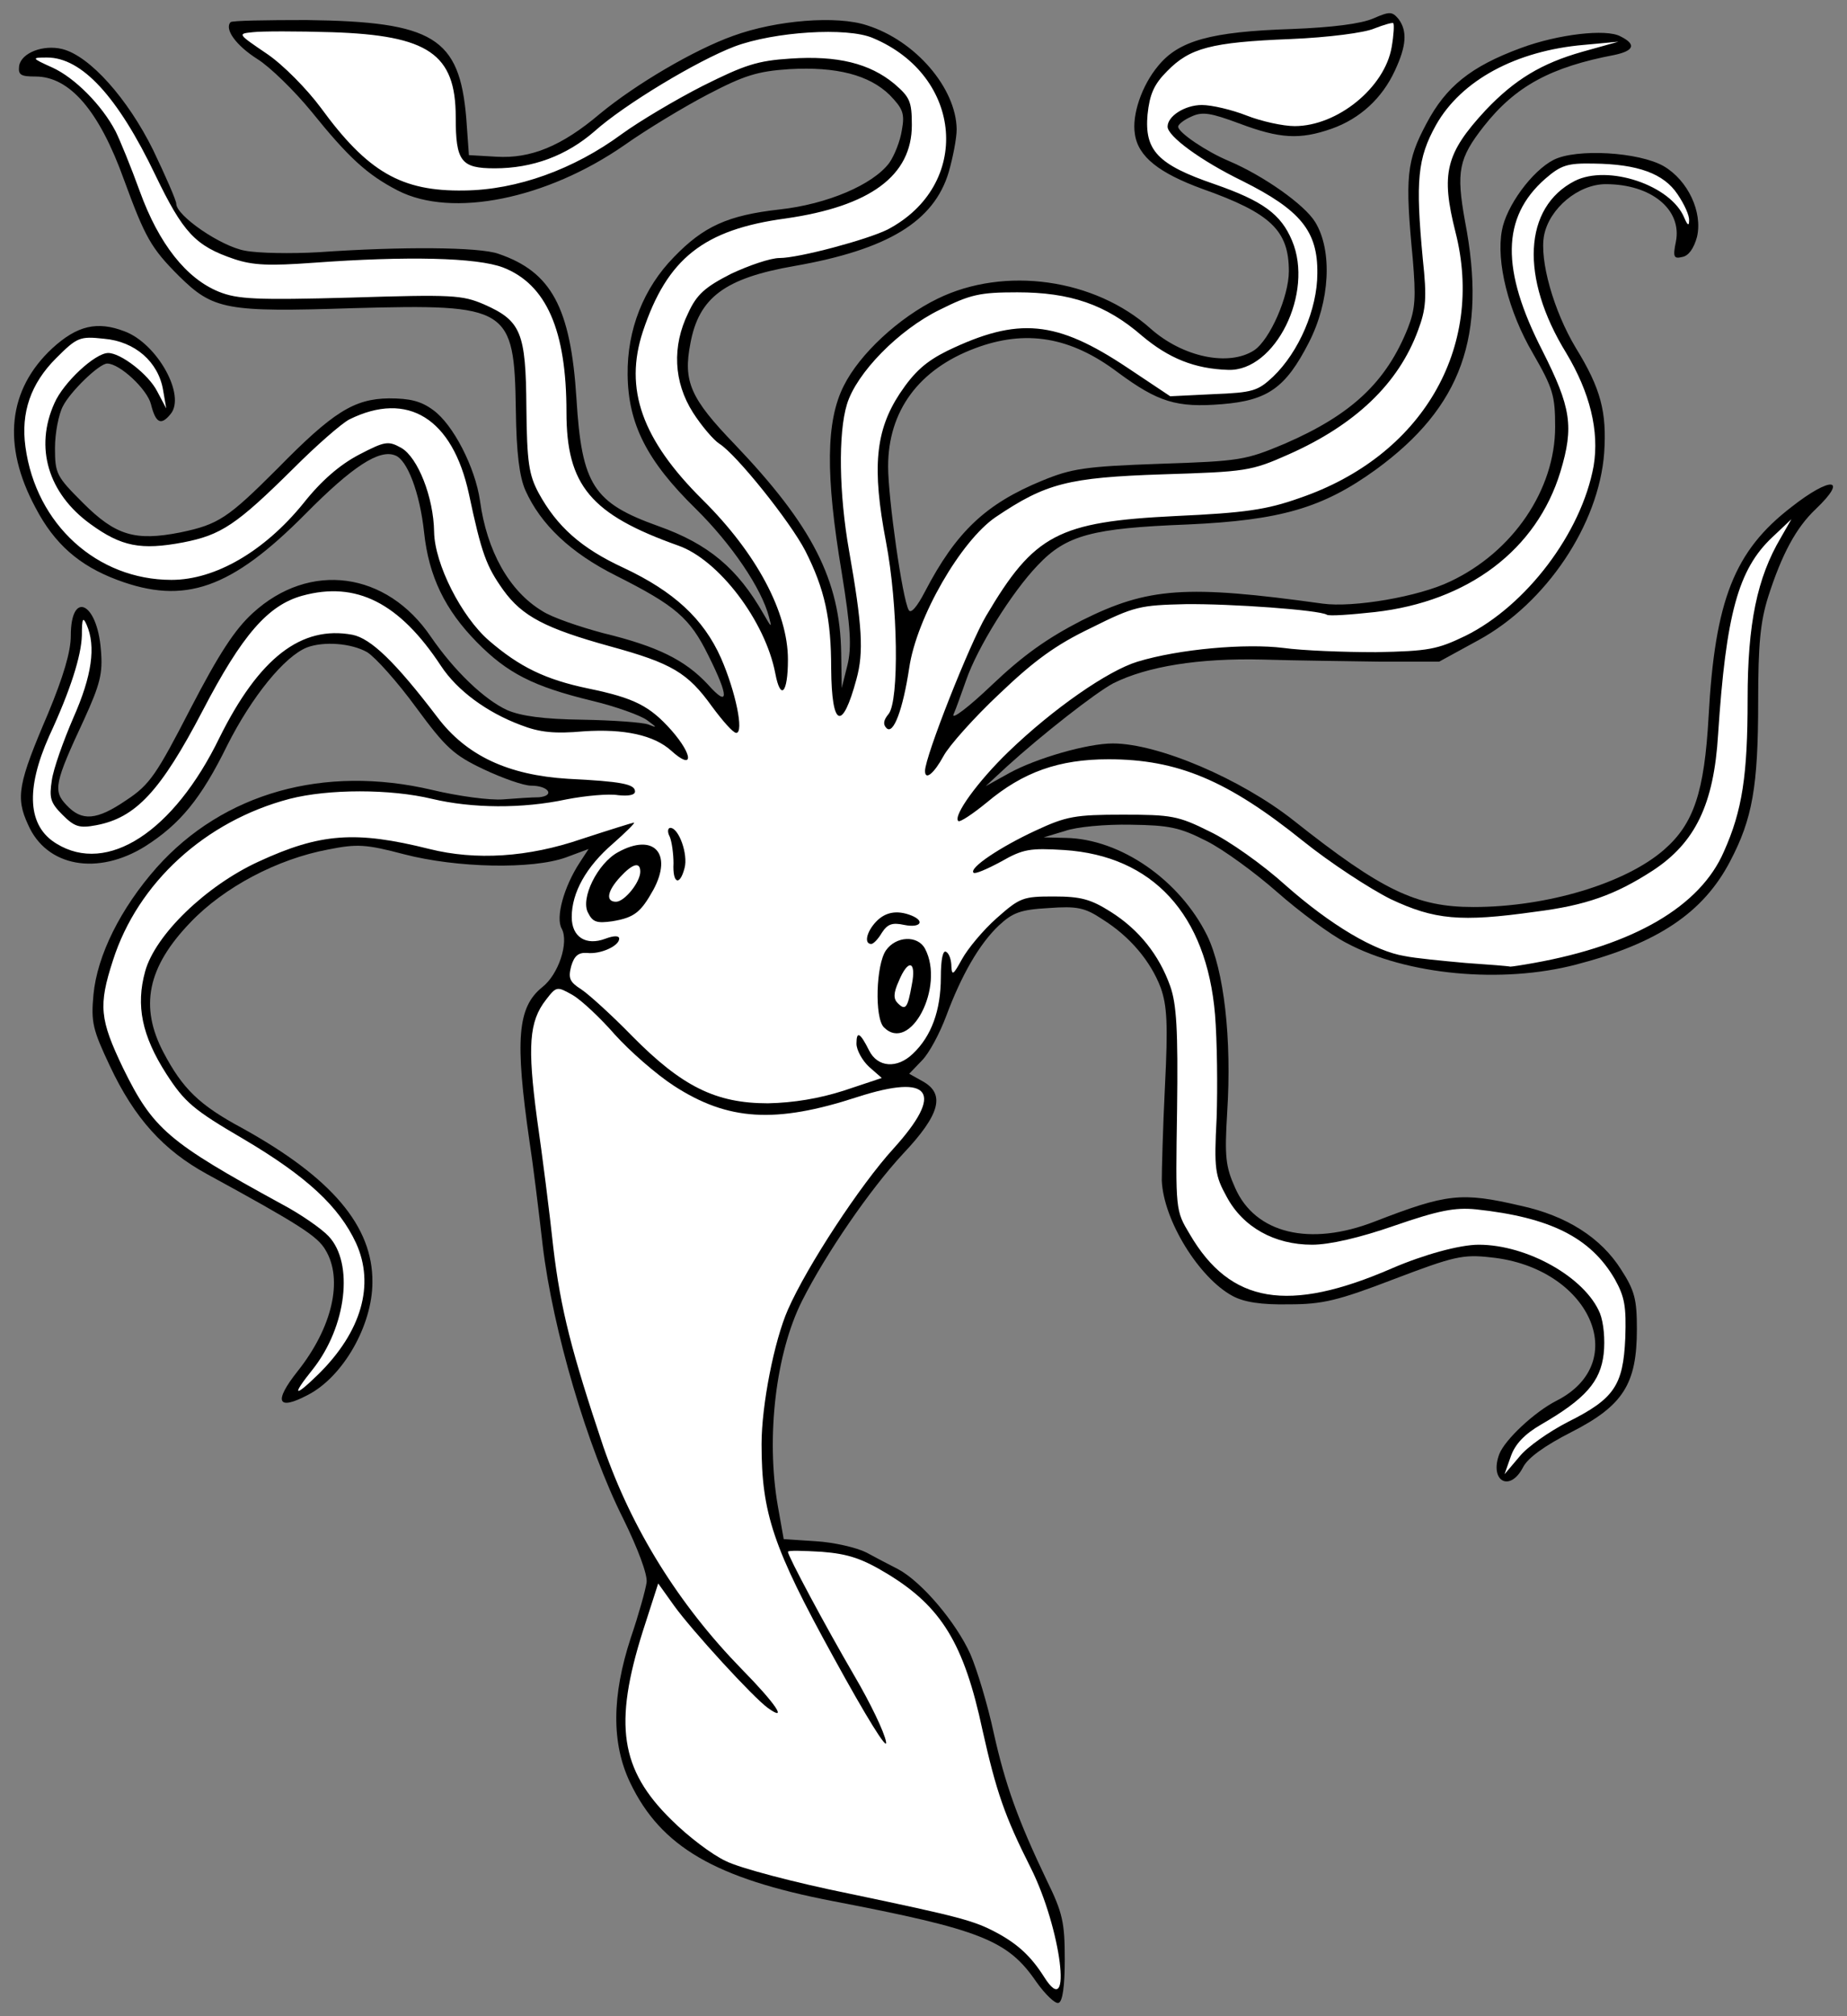
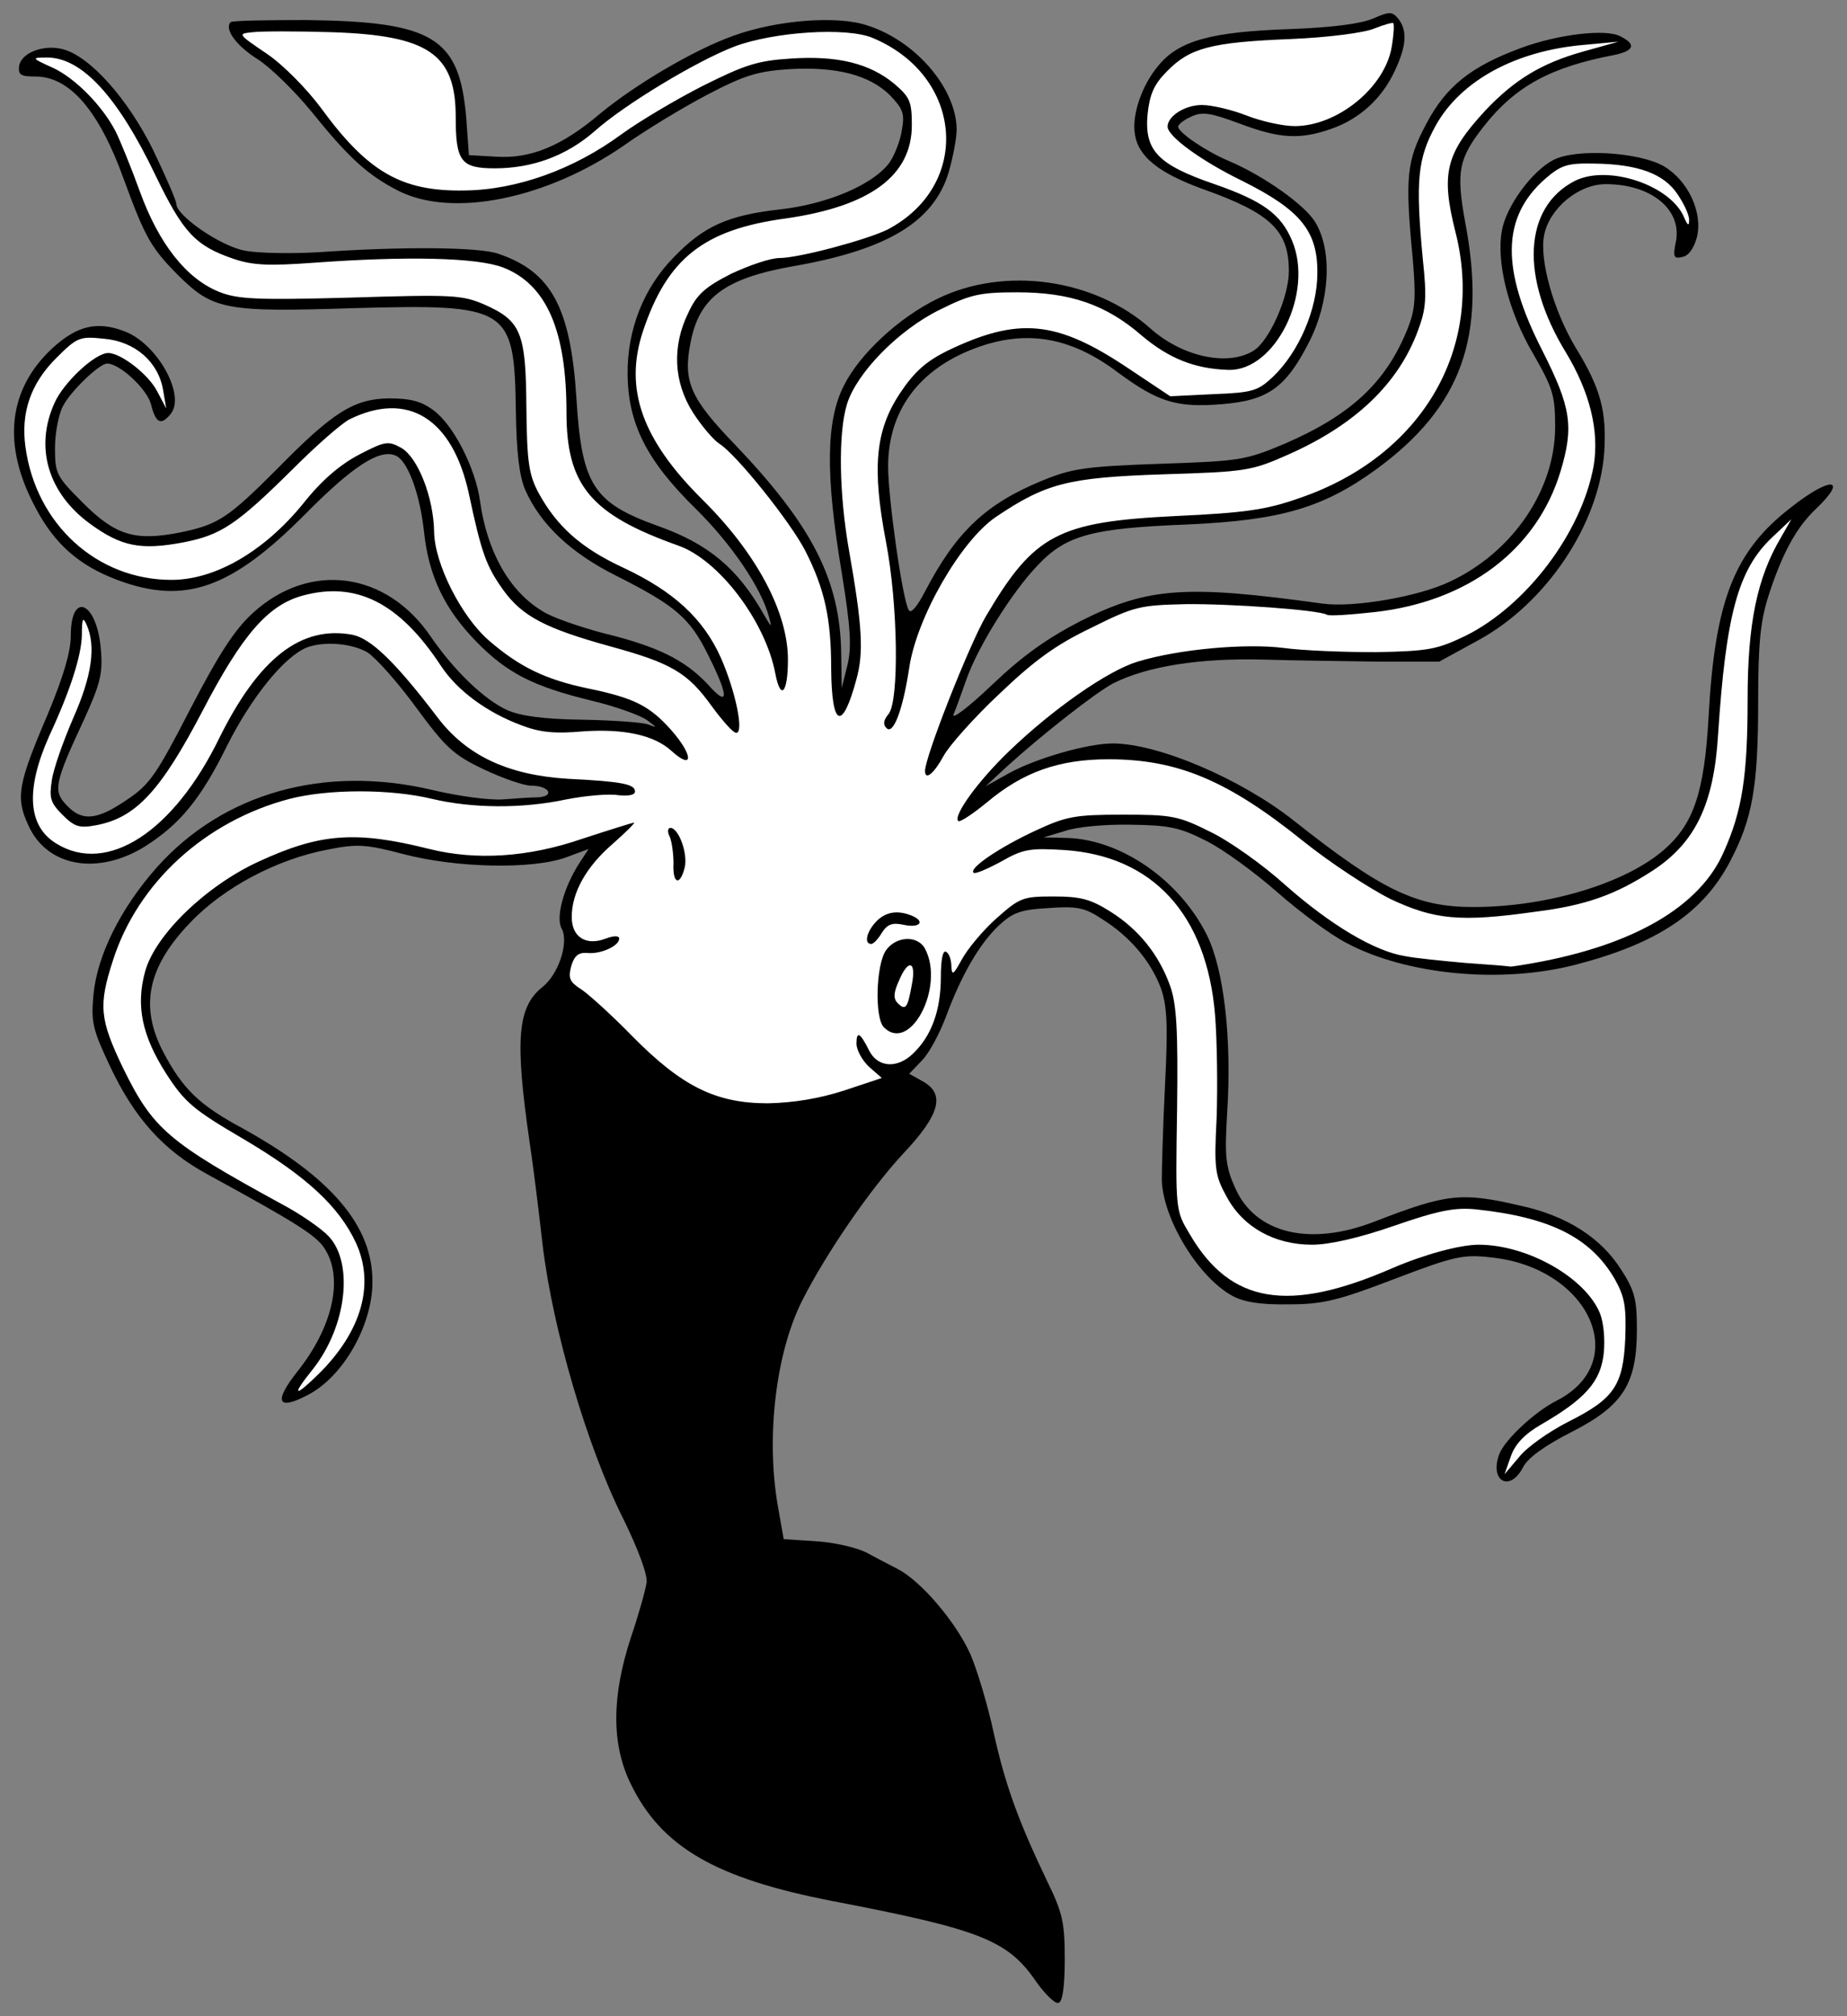
<svg xmlns="http://www.w3.org/2000/svg" version="1.1" viewBox="33.75 60.88 297 324" width="297" height="324">
  <rect x="33.75" y="60.88" width="297" height="324" fill="#808080" stroke="none" />
  <defs>
    <clipPath id="artboard_clip_path">
      <path d="M 33.75 60.88 L 330.75 60.88 L 330.75 384.88 L 33.75 384.88 Z" />
    </clipPath>
  </defs>
  <g id="Calamarie_Embowed" stroke="none" stroke-opacity="1" fill-opacity="1" stroke-dasharray="none" fill="none">
    <title>Calamarie Embowed</title>
    <g id="Calamarie_Embowed_Layer_2" clip-path="url(#artboard_clip_path)">
      <title>Layer 2</title>
      <g id="Group_10">
        <g id="Graphic_19">
          <path d="M 254.567 63.849 C 252.617 64.697 248.039 65.29 241.425 65.545 C 228.452 65.969 223.28 67.41 219.973 71.48 C 217.344 74.617 215.733 79.366 216.242 82.418 C 216.751 86.064 220.142 88.693 227.095 91.236 C 238.118 95.137 241.001 97.935 241.001 104.464 C 241.001 108.534 237.948 115.487 235.405 117.182 C 231.335 119.811 223.958 118.285 218.786 113.706 C 209.798 105.651 195.299 103.616 184.53 108.873 C 178.256 111.925 171.981 117.776 169.437 122.863 C 166.555 128.544 166.47 137.193 169.098 152.879 C 170.54 161.782 170.709 164.835 170.031 167.718 L 169.098 171.449 L 169.013 165.852 C 168.844 154.066 164.35 145.333 151.886 132.275 C 144.763 124.898 143.576 122.185 144.763 116.08 C 146.12 108.703 150.275 105.566 161.552 103.616 C 176.475 100.987 183.937 96.494 186.311 88.523 C 186.989 86.149 187.583 83.097 187.583 81.655 C 187.498 75.041 180.969 67.41 173.168 64.951 C 168.335 63.34 158.584 64.103 151.631 66.647 C 145.442 68.852 136.03 74.363 130.179 79.196 C 124.074 84.368 119.072 86.403 113.56 86.064 L 109.151 85.81 L 108.727 79.875 C 107.625 66.902 103.47 64.358 83.036 64.103 C 76.591 64.103 71.08 64.188 70.826 64.443 C 69.808 65.545 71.674 68.173 75.15 70.378 C 77.185 71.65 81.085 75.465 83.799 78.772 C 89.819 86.234 92.787 88.947 97.704 91.491 C 106.438 95.985 121.7 92.848 134.164 84.199 C 137.641 81.74 143.661 78.094 147.561 76.059 C 153.412 73.006 155.532 72.328 160.704 71.989 C 168.25 71.565 173.507 72.922 176.814 76.144 C 178.934 78.348 179.273 79.111 178.764 81.825 C 178.51 83.521 177.577 85.895 176.729 87.082 C 174.101 90.558 166.809 93.695 159.093 94.543 C 150.783 95.476 146.883 97.257 142.135 102.174 C 137.217 107.177 134.588 113.876 134.673 121.083 C 134.758 128.968 137.726 134.904 145.611 142.62 C 151.377 148.301 156.21 155.423 157.397 160.002 C 157.906 161.867 157.821 161.782 156.549 159.578 C 152.394 152.286 147.731 148.301 139.591 145.418 C 129.162 141.687 127.296 138.804 126.448 124.983 C 125.516 110.23 122.379 104.549 113.899 101.666 C 110.847 100.563 98.298 100.479 84.986 101.411 C 80.577 101.666 75.235 101.581 73.115 101.157 C 69.299 100.479 62.092 95.561 62.092 93.611 C 62.092 93.102 60.396 89.201 58.361 84.962 C 54.291 76.737 48.187 69.869 43.777 68.767 C 40.725 68.004 37.164 69.36 36.825 71.48 C 36.655 72.922 37.079 73.176 39.453 73.176 C 44.964 73.176 49.713 78.687 53.698 89.795 C 57.09 99.037 58.022 100.733 62.516 105.227 C 68.028 110.654 70.063 111.078 90.582 110.399 C 115.595 109.721 116.443 110.23 116.698 126.764 C 116.782 133.717 117.291 137.532 118.224 139.652 C 120.683 145.163 125.516 149.742 132.808 153.388 C 142.389 158.221 144.679 160.171 147.646 166.192 C 151.038 172.975 150.953 174.671 147.561 170.855 C 143.915 166.955 139.506 164.75 130.773 162.63 C 126.957 161.613 122.463 160.087 120.937 159.069 C 115.595 155.847 112.034 149.403 110.932 141.348 C 110.169 136.006 106.607 129.053 103.385 126.764 C 101.435 125.322 99.655 124.898 96.263 124.898 C 90.667 124.983 87.275 127.103 78.372 136.176 C 70.402 144.146 68.876 145.163 62.771 146.435 C 55.479 147.877 52.341 146.944 47.084 141.687 C 42.845 137.447 42.59 137.024 42.59 132.869 C 42.59 130.495 43.184 127.442 43.862 126.17 C 45.049 123.796 49.713 119.302 50.985 119.302 C 53.02 119.302 57.429 123.457 58.022 125.831 C 58.785 128.884 59.633 129.308 61.16 127.442 C 63.703 124.474 59.04 116.08 53.783 114.13 C 49.374 112.434 46.152 113.197 42.166 116.843 C 35.044 123.457 34.026 132.36 39.453 142.45 C 42.506 148.301 46.491 151.777 52.596 154.066 C 63.449 158.136 70.91 155.508 82.866 143.468 C 90.412 135.836 94.737 133.038 97.28 134.056 C 99.231 134.734 101.266 140.076 101.944 146.435 C 102.707 153.558 105.336 158.9 110.423 164.072 C 115.341 169.074 119.496 171.194 128.907 173.484 C 132.808 174.416 136.793 175.858 137.81 176.621 C 139.421 177.808 139.506 177.893 137.98 177.299 C 137.047 176.96 132.299 176.621 127.381 176.536 C 121.107 176.451 117.545 175.943 115.341 175.01 C 111.61 173.314 106.777 168.65 103.046 163.224 C 95.924 152.71 83.544 151.014 74.387 159.408 C 71.504 162.037 68.96 165.937 64.382 174.755 C 58.955 185.269 57.853 186.965 54.122 189.424 C 49.289 192.731 46.915 192.901 44.456 190.272 C 42.251 187.983 42.506 186.711 47.254 176.536 C 49.882 170.77 50.306 169.074 49.967 165.259 C 49.374 157.628 45.134 155.678 45.134 163.054 C 45.134 165.598 43.947 169.583 41.488 175.519 C 36.655 186.796 36.231 189 38.266 193.409 C 41.234 200.193 49.458 201.634 57.09 196.886 C 62.686 193.325 66.077 189.255 70.317 180.606 C 74.217 172.89 79.474 166.361 83.12 164.92 C 85.834 163.902 90.243 164.241 92.787 165.683 C 94.143 166.531 97.704 170.516 100.672 174.586 C 105.42 181.03 106.692 182.217 111.525 184.506 C 114.578 185.948 117.969 187.135 119.156 187.135 C 121.955 187.135 123.057 188.746 120.428 189 C 119.326 189 116.782 189.17 114.663 189.339 C 112.543 189.509 107.455 188.831 103.216 187.813 C 85.834 183.743 69.639 188.322 58.955 200.277 C 53.104 206.891 49.374 214.438 48.78 220.712 C 48.356 225.206 48.695 226.393 51.409 232.159 C 55.394 240.638 60.057 245.725 67.01 249.541 C 81.933 257.681 84.816 259.546 86.088 261.751 C 88.971 266.499 87.19 274.215 81.594 281.253 C 77.694 286.171 78.372 287.612 83.205 285.068 C 88.886 282.185 93.634 273.876 93.634 266.923 C 93.719 257.935 87.106 250.135 72.691 242.164 C 65.738 238.433 63.11 235.805 60.057 230.039 C 56.157 222.662 57.429 216.303 64.382 209.096 C 69.808 203.415 78.372 198.921 86.512 197.395 C 91.175 196.462 92.617 196.547 98.722 198.158 C 107.201 200.362 119.326 200.617 124.753 198.666 L 128.399 197.31 L 126.957 199.514 C 124.413 203.415 123.057 208.333 124.074 210.113 C 125.261 212.318 123.566 217.49 120.937 219.525 C 116.952 222.747 116.528 227.919 118.902 244.369 C 119.411 247.591 120.344 255.137 121.022 261.072 C 122.633 274.469 128.144 293.378 133.995 304.994 C 136.284 309.658 137.895 313.897 137.726 315.169 C 137.556 316.356 136.454 320.341 135.182 324.072 C 132.129 333.399 132.045 341.03 135.097 347.39 C 140.015 357.649 148.748 362.737 167.657 366.383 C 191.483 370.961 195.807 372.657 200.386 379.356 C 201.828 381.391 203.439 382.917 203.947 382.747 C 204.626 382.578 204.965 380.034 204.965 375.71 C 204.965 369.859 204.626 368.248 202.082 363.076 C 197.418 353.325 195.383 347.644 193.518 339.25 C 192.585 334.925 190.889 329.244 189.787 326.701 C 187.498 321.613 181.986 315.084 178.171 313.049 C 176.814 312.371 174.44 311.099 172.999 310.336 C 171.472 309.573 167.826 308.725 164.944 308.555 L 159.771 308.216 L 158.839 302.959 C 156.888 291.852 158.499 278.285 162.739 269.891 C 166.555 262.344 173.592 252.085 178.934 246.319 C 184.954 239.96 185.802 236.653 182.071 234.618 L 179.951 233.431 L 181.986 231.311 C 183.174 230.124 184.869 226.902 185.887 224.189 C 188.346 217.575 191.229 212.572 194.366 209.604 C 196.57 207.57 197.758 207.061 202.336 206.806 C 206.915 206.467 208.187 206.722 210.985 208.587 C 215.479 211.385 218.786 215.37 220.397 219.61 C 221.414 222.493 221.584 225.46 221.075 235.466 C 220.736 242.249 220.566 249.032 220.566 250.558 C 220.821 257.003 226.586 266.245 231.928 269.128 C 233.794 270.145 236.592 270.569 241.001 270.484 C 246.428 270.484 248.886 269.891 257.959 266.414 C 267.54 262.768 268.982 262.429 273.476 262.938 C 289.332 264.549 296.284 279.811 283.99 286.001 C 280.513 287.782 275.765 292.191 274.832 294.565 C 273.221 298.889 276.528 300.755 278.648 296.685 C 279.411 295.158 282.124 293.208 286.449 291.004 C 294.758 286.764 296.963 283.288 296.963 274.469 C 296.963 269.721 296.624 268.28 294.419 264.888 C 291.197 259.801 285.686 256.239 278.224 254.628 C 268.727 252.424 266.438 252.678 254.822 257.172 C 244.393 261.242 235.574 259.122 232.352 251.746 C 230.826 248.354 230.656 246.743 231.08 239.705 C 231.843 227.75 230.572 216.812 227.858 211.215 C 223.449 202.312 213.953 195.699 205.134 195.529 L 201.573 195.444 L 204.965 194.427 C 206.83 193.749 211.578 193.325 215.564 193.409 C 221.753 193.494 223.449 193.833 227.774 196.038 C 230.487 197.395 235.574 201.125 239.051 204.178 C 242.612 207.315 247.615 211.046 250.243 212.403 C 259.909 217.575 275.256 219.016 287.212 215.879 C 300.27 212.487 307.646 207.57 311.971 199.26 C 315.532 192.477 316.465 187.304 316.465 173.653 C 316.465 164.411 316.804 160.85 318.076 156.78 C 320.28 149.912 322.57 145.672 325.707 142.705 C 331.049 137.617 328.166 137.363 321.807 142.365 C 312.649 149.403 309.512 157.289 308.494 176.027 C 307.816 188.152 306.12 193.24 301.372 197.395 C 295.182 202.821 282.548 206.637 270.678 206.637 C 261.52 206.637 256.009 204.008 241.764 192.731 C 233.285 186.033 219.973 180.352 212.681 180.352 C 208.611 180.352 200.386 182.726 196.062 185.1 L 192.246 187.22 L 195.638 184.082 C 201.234 178.995 209.883 172.212 212.766 170.685 C 218.192 167.972 226.502 166.616 236.761 166.87 C 242.103 167.039 250.752 167.124 255.839 167.209 L 265.166 167.209 L 271.526 163.733 C 282.379 157.797 290.858 145.163 291.706 133.632 C 292.13 127.103 291.197 123.372 287.127 116.759 C 283.566 110.823 281.277 102.683 282.04 98.698 C 282.888 94.374 287.551 90.473 291.96 90.473 C 299.252 90.473 304.255 94.543 303.237 99.716 C 302.729 102.174 302.898 102.514 304.255 102.174 C 305.272 102.005 306.12 100.818 306.629 98.952 C 307.562 94.967 305.188 89.88 301.287 87.59 C 297.302 85.301 287.212 84.708 283.566 86.573 C 280.089 88.354 275.935 94.035 275.256 97.935 C 274.324 102.938 276.274 110.908 280.259 117.691 C 283.481 123.287 283.82 124.474 283.82 129.477 C 283.82 139.567 277.037 149.573 266.947 154.321 C 261.859 156.78 251.345 158.56 246.428 157.882 C 224.467 154.83 218.362 155.254 207.678 160.595 C 202.082 163.478 198.266 166.192 193.264 170.94 C 189.533 174.501 186.735 176.621 187.074 175.688 C 187.498 174.755 188.346 172.297 189.109 170.177 C 190.889 165.005 196.401 156.101 200.64 151.692 C 205.219 146.859 209.374 145.757 224.721 145.163 C 239.644 144.485 246.428 142.535 254.991 136.345 C 268.812 126.255 272.882 114.893 269.321 96.409 C 267.88 88.438 268.304 86.319 272.373 81.146 C 277.461 74.702 283.142 71.65 293.402 69.7 C 296.539 69.021 296.878 68.004 294.334 66.732 C 292.045 65.46 284.244 66.393 278.309 68.597 C 270.254 71.565 266.269 74.787 263.131 80.722 C 259.909 86.743 259.655 89.286 260.927 102.514 C 261.435 108.619 261.351 110.484 260.164 113.536 C 256.687 122.27 251.091 127.527 240.323 132.19 C 234.048 134.819 233.2 134.989 220.227 135.412 C 208.187 135.836 206.067 136.176 201.319 138.126 C 192.246 141.857 187.498 146.351 182.495 155.932 C 181.223 158.391 180.206 159.578 179.867 158.9 C 178.849 157.119 176.56 140.924 176.56 135.836 C 176.56 126.933 181.478 120.235 190.55 116.843 C 198.69 113.791 205.897 114.978 213.529 120.744 C 219.973 125.492 222.94 126.425 230.232 125.831 C 237.609 125.238 240.492 123.203 244.223 115.911 C 247.615 109.297 248.039 101.157 245.24 96.578 C 243.545 93.78 236.931 89.117 231.335 86.743 C 227.689 85.216 223.195 82.164 223.195 81.231 C 223.195 80.892 224.127 80.129 225.315 79.62 C 227.095 78.772 228.452 79.027 233.031 80.722 C 239.559 83.181 242.781 83.351 247.869 81.57 C 252.448 79.959 256.009 76.652 258.044 72.243 C 259.909 68.258 260.079 65.884 258.637 63.934 C 257.62 62.747 257.281 62.662 254.567 63.849 Z" fill="black" />
        </g>
        <g id="Graphic_18">
          <path d="M 257.535 68.428 C 256.433 74.957 248.802 81.146 241.934 81.146 C 240.068 81.146 236.592 80.383 234.218 79.451 C 231.843 78.518 228.621 77.755 227.01 77.755 C 224.297 77.755 221.499 79.535 221.499 81.231 C 221.499 82.757 226.756 86.658 233.539 89.965 C 242.866 94.628 245.664 98.02 245.58 104.803 C 245.58 110.569 242.612 117.437 238.457 121.422 C 235.998 123.711 235.235 123.966 228.876 124.22 L 221.923 124.559 L 215.055 119.981 C 203.608 112.349 197.503 111.756 186.056 117.267 C 182.665 118.963 180.799 120.574 178.425 124.135 C 174.525 130.071 173.931 136.006 176.221 147.962 C 178.171 158.136 178.34 173.484 176.645 175.603 C 175.797 176.621 175.712 177.299 176.305 177.893 C 177.408 178.995 178.934 174.925 179.951 168.227 C 181.139 160.087 188.261 147.792 193.857 143.976 C 201.912 138.55 205.474 137.617 220.651 137.108 C 234.133 136.684 234.896 136.6 241.001 133.886 C 251.685 129.138 258.637 122.524 261.775 113.96 C 263.046 110.569 263.216 108.788 262.538 102.514 C 261.351 89.88 261.69 86.319 264.658 80.977 C 268.727 73.77 277.546 69.021 288.484 68.089 L 293.995 67.58 L 288.229 69.191 C 281.616 71.056 277.291 73.685 272.628 78.603 C 266.184 85.555 265.421 88.778 267.795 98.189 C 272.543 116.843 262.368 134.225 242.697 140.924 C 237.44 142.789 233.963 143.298 222.771 143.807 C 203.863 144.739 200.047 146.774 192.331 159.832 C 189.702 164.241 182.495 182.471 182.495 184.761 C 182.495 186.372 183.937 185.185 185.463 182.387 C 186.311 180.776 190.381 176.197 194.451 172.381 C 200.047 167.039 203.523 164.496 209.204 161.782 C 216.157 158.306 217.09 158.136 224.382 157.967 C 231.674 157.882 245.834 158.9 247.106 159.663 C 247.445 159.917 250.921 159.663 254.822 159.239 C 269.83 157.543 280.853 149.233 284.668 136.684 C 286.873 129.392 286.364 126.34 281.785 117.267 C 275.087 104.209 275.172 95.815 282.209 89.625 C 284.753 87.421 285.77 87.082 290.01 87.167 C 297.132 87.251 301.287 88.778 303.492 92.084 C 304.594 93.695 305.442 95.561 305.357 96.324 C 305.357 97.257 305.103 97.087 304.594 95.9 C 302.474 90.643 292.299 87.251 286.957 89.965 C 278.733 94.204 278.139 105.481 285.601 117.606 C 289.416 123.966 290.943 130.155 290.01 135.752 C 288.06 146.52 279.157 158.221 269.406 163.054 C 264.827 165.259 263.47 165.513 254.991 165.683 C 249.904 165.683 243.205 165.428 240.153 165.005 C 234.048 164.241 223.364 165.174 216.666 167.209 C 211.918 168.65 203.099 174.755 195.892 181.708 C 190.974 186.457 186.989 191.968 187.837 192.816 C 188.091 193.07 190.126 191.714 192.416 189.848 C 198.266 184.93 204.032 182.895 212.002 182.895 C 223.11 182.895 231.165 186.287 243.29 196.038 C 247.615 199.514 253.974 203.669 257.365 205.365 C 264.403 208.672 268.558 209.096 280.598 207.4 C 288.738 206.382 293.486 204.687 299.507 200.786 C 306.375 196.292 309.342 190.103 310.021 178.91 C 311.292 159.578 313.243 152.371 318.754 147.198 L 321.807 144.316 L 320.111 147.283 C 316.295 153.727 314.769 161.104 314.769 173.229 C 314.769 185.439 313.921 191.12 310.953 197.734 C 307.138 206.552 296.454 212.742 280.429 215.625 C 278.563 215.964 276.867 216.218 276.613 216.218 C 276.359 216.133 273.137 215.879 269.406 215.625 C 265.675 215.285 261.266 214.862 259.655 214.522 C 254.822 213.759 247.699 209.52 240.492 203.16 C 236.846 199.854 231.335 195.953 228.282 194.512 C 223.195 191.968 222.093 191.798 214.292 191.798 C 206.661 191.798 205.219 192.053 200.301 194.342 C 194.62 196.971 189.533 200.362 190.296 201.125 C 190.55 201.38 192.501 200.532 194.705 199.345 C 198.266 197.31 199.369 197.14 204.88 197.479 C 219.125 198.412 227.774 207.824 229.13 223.934 C 229.469 228.174 229.554 235.635 229.385 240.553 C 228.961 248.778 229.13 249.795 230.996 253.187 C 233.624 258.105 238.712 260.903 244.732 260.903 C 247.53 260.903 252.363 259.801 257.959 257.85 C 265.081 255.392 267.71 254.883 271.102 255.222 C 282.972 256.494 289.501 259.716 293.402 266.414 C 295.013 269.297 295.267 270.823 295.097 275.911 C 294.758 283.542 293.317 285.662 285.855 289.393 C 282.888 290.919 279.326 293.378 278.054 294.989 L 275.68 297.787 L 276.698 294.904 C 277.376 292.954 278.902 291.343 281.531 289.817 C 288.738 285.662 291.112 282.864 291.621 278.455 C 291.875 276.165 291.621 273.452 291.027 271.926 C 288.653 266.16 279.326 260.903 271.526 260.903 C 268.473 260.903 262.623 262.514 257.535 264.719 C 240.916 271.926 231.589 270.399 225.06 259.207 C 222.771 255.392 222.771 255.392 223.025 239.196 C 223.195 226.393 222.94 222.238 221.923 219.355 C 220.142 214.353 216.92 210.283 212.342 207.4 C 209.12 205.365 207.508 204.941 203.184 204.941 C 198.266 204.941 197.758 205.111 194.027 208.417 C 191.822 210.368 189.363 213.335 188.431 215.031 C 187.074 217.49 186.82 217.744 186.735 216.218 C 186.735 215.201 186.396 214.098 185.887 213.844 C 185.378 213.505 185.039 215.031 185.039 217.914 C 185.039 223.256 183.513 227.411 180.545 230.209 C 178.001 232.668 174.864 232.413 173.507 229.7 C 172.066 226.817 171.472 226.478 171.472 228.598 C 171.472 229.615 172.405 231.311 173.507 232.328 L 175.542 234.109 L 169.437 236.144 C 165.452 237.416 161.382 238.094 157.228 238.179 C 148.833 238.179 143.407 235.466 135.436 227.411 C 132.214 224.104 128.483 220.712 127.212 219.864 C 125.346 218.677 125.092 218.084 125.601 216.133 C 126.109 214.438 126.788 213.929 128.144 214.014 C 130.264 214.268 133.317 212.911 133.317 211.724 C 133.317 211.215 132.469 211.215 131.112 211.724 C 127.975 212.911 125.685 211.47 125.685 208.248 C 125.685 204.347 127.975 200.193 132.299 196.462 C 134.419 194.596 135.945 193.07 135.691 193.07 C 135.521 193.07 131.706 194.257 127.296 195.699 C 118.648 198.666 110.253 199.175 102.792 197.31 C 90.921 194.342 85.24 194.766 75.32 199.345 C 66.841 203.245 58.701 211.131 57.09 216.981 C 55.563 222.493 56.581 227.326 60.481 233.431 C 63.449 238.009 64.806 239.196 72.945 243.945 C 83.12 249.965 88.293 254.798 91.006 260.649 C 94.058 267.347 91.854 274.893 84.986 281.677 C 81.001 285.577 80.577 285.238 84.053 280.914 C 89.48 274.046 90.667 263.871 86.597 259.546 C 85.495 258.359 82.103 255.985 79.05 254.374 C 60.736 244.369 58.361 242.334 53.528 232.498 C 49.798 224.697 49.543 222.493 51.917 215.201 C 55.903 202.736 66.756 192.816 80.322 189.255 C 86.597 187.644 96.517 187.644 103.216 189.255 C 109.66 190.781 117.715 190.866 124.837 189.339 C 127.89 188.746 131.621 188.407 133.147 188.661 C 134.758 188.831 135.86 188.661 135.86 188.068 C 135.86 186.881 133.656 186.457 125.092 186.033 C 115.426 185.439 108.727 182.302 104.064 176.112 C 97.28 167.209 93.38 163.478 90.412 162.885 C 82.188 161.358 75.404 166.616 69.045 179.419 C 61.668 194.596 50.985 201.465 42.845 196.462 C 38.181 193.664 37.842 187.728 41.658 179.165 C 45.049 171.873 46.83 166.276 46.915 162.97 C 46.915 160.256 47.084 159.917 47.678 161.274 C 49.204 164.75 48.526 169.498 45.558 176.197 C 43.947 179.928 42.336 184.422 42.082 186.287 C 41.658 189.085 41.827 189.848 43.777 191.798 C 45.728 193.749 46.491 194.003 49.204 193.494 C 55.563 192.307 59.549 188.068 66.332 175.095 C 72.691 162.885 76.846 158.136 82.357 156.61 C 91.006 154.236 97.959 157.712 104.657 167.887 C 107.286 171.873 112.034 175.349 117.461 177.384 C 120.513 178.571 122.887 178.825 127.636 178.401 C 134.08 177.977 138.913 178.995 141.711 181.539 C 145.272 184.761 145.272 182.302 141.711 178.232 C 138.234 174.332 135.775 173.06 128.399 171.533 C 121.446 170.092 117.291 168.057 112.373 163.817 C 107.964 160.002 103.64 151.523 103.555 146.351 C 103.47 140.754 100.926 134.395 98.298 132.869 C 96.178 131.682 95.669 131.767 91.43 133.971 C 88.377 135.582 85.41 138.126 82.527 141.772 C 76.252 149.488 68.367 154.066 61.329 154.066 C 49.374 154.066 39.538 145.163 37.842 132.699 C 37.079 127.188 38.69 122.524 42.76 118.454 C 46.152 115.063 46.576 114.893 50.476 115.317 C 55.479 115.741 59.209 119.048 59.972 123.542 L 60.481 126.509 L 59.04 123.796 C 57.683 121.083 53.189 117.606 51.154 117.606 C 49.034 117.606 43.947 122.355 42.506 125.662 C 39.283 132.784 41.488 140.161 48.271 145.079 C 53.274 148.725 56.411 149.318 63.195 148.046 C 69.299 146.859 71.758 145.248 81.001 136.091 C 84.647 132.445 88.632 128.968 89.904 128.29 C 99.315 123.627 106.523 128.12 109.151 140.246 C 111.186 149.827 111.949 151.862 114.663 155.678 C 117.715 159.917 121.446 161.867 131.875 164.75 C 141.796 167.463 144.339 168.99 148.24 174.416 C 149.936 176.706 151.631 178.656 152.14 178.656 C 153.412 178.656 152.055 172.042 149.681 166.616 C 146.883 160.341 142.135 155.932 133.995 152.116 C 127.212 148.979 123.311 145.503 120.344 140.076 C 118.817 137.193 118.478 135.243 118.393 126.34 C 118.309 114.3 117.545 112.434 111.61 109.806 C 108.049 108.279 106.523 108.195 90.158 108.703 C 74.896 109.127 71.928 108.958 68.96 107.771 C 63.703 105.651 59.294 100.055 56.242 91.66 C 54.8 87.675 53.02 83.351 52.341 81.994 C 50.137 77.755 45.728 73.346 42.166 71.735 C 38.775 70.208 38.775 70.124 41.318 70.124 C 46.915 70.124 52.68 76.398 58.701 88.947 C 63.195 98.274 65.145 100.394 71.419 102.514 C 74.472 103.531 77.1 103.616 84.138 103.107 C 99.231 102.005 110.423 102.259 114.663 103.87 C 121.615 106.584 124.837 113.96 124.837 127.103 C 124.837 138.889 128.738 143.552 142.813 148.555 C 149.342 150.844 156.804 160.68 158.415 169.074 C 159.263 173.568 160.45 172.297 160.45 166.87 C 160.45 159.239 155.362 149.742 146.713 141.178 C 136.963 131.512 134.08 123.372 137.132 114.13 C 141.032 102.429 146.883 97.765 160.11 95.985 C 173.677 94.035 180.375 89.117 180.375 80.977 C 180.375 77.161 180.036 76.483 177.577 74.363 C 173.592 71.056 168.42 69.784 160.874 70.293 C 155.532 70.632 153.497 71.311 146.713 74.702 C 142.389 76.907 136.539 80.383 133.74 82.418 C 126.025 88.099 116.867 91.406 108.388 91.491 C 98.298 91.66 92.871 88.523 85.325 78.179 C 83.12 75.211 79.305 71.311 76.676 69.53 C 71.928 66.308 71.928 66.308 74.387 66.054 C 75.828 65.884 81.509 65.884 87.106 66.054 C 102.622 66.562 107.031 69.53 107.031 79.705 C 107.031 86.827 107.879 87.93 113.306 87.93 C 119.411 87.93 124.837 85.895 129.331 81.994 C 134.164 77.67 145.866 70.632 151.886 68.343 C 158.245 65.969 169.946 65.206 174.101 66.986 C 188.685 73.091 190.042 90.643 176.475 97.765 C 173.253 99.376 162.23 102.344 159.093 102.344 C 157.651 102.344 154.175 103.531 151.292 104.888 C 147.137 107.008 145.781 108.195 144.424 111.162 C 141.796 116.504 142.05 122.27 145.187 127.188 C 146.544 129.308 148.494 131.597 149.427 132.19 C 152.14 133.886 160.789 144.655 163.248 149.403 C 166.385 155.593 167.402 160.341 167.402 168.311 C 167.487 177.808 169.183 178.486 171.472 170.007 C 172.659 165.683 172.405 161.443 170.285 149.403 C 168.674 140.33 168.505 130.495 169.946 125.831 C 171.472 120.828 178.256 113.876 184.869 110.654 C 189.787 108.195 191.313 107.855 197.334 107.855 C 205.813 107.855 211.578 109.806 217.344 114.808 C 221.669 118.454 225.823 120.15 231.25 120.32 C 238.796 120.574 245.071 107.94 241.51 99.546 C 239.729 95.306 236.846 93.187 229.045 90.473 C 219.888 87.336 217.768 85.047 218.277 79.281 C 218.616 76.059 219.294 74.448 221.414 72.328 C 225.06 68.597 228.452 67.665 241.255 67.156 C 247.36 66.902 253.211 66.138 254.737 65.46 C 256.263 64.867 257.705 64.443 257.789 64.612 C 257.959 64.782 257.874 66.478 257.535 68.428 Z" fill="#FFFFFF" />
        </g>
        <g id="Graphic_17">
-           <path d="M 132.638 227.156 C 135.012 229.785 139.252 233.516 142.135 235.381 C 150.783 240.977 158.415 241.486 171.642 237.161 C 183.513 233.346 185.632 236.398 177.408 245.471 C 172.066 251.322 163.502 264.379 160.45 271.332 C 158.245 276.335 156.21 286.679 156.21 292.954 C 156.21 304.061 158.075 309.573 167.742 327.125 C 173.083 336.875 176.56 342.472 176.221 340.776 C 175.966 339.25 173.677 334.501 171.133 330.177 C 166.385 322.037 160.45 310.93 160.45 310.251 C 160.45 309.997 162.909 310.082 165.876 310.251 C 170.201 310.59 172.405 311.353 176.475 313.812 C 185.124 319.069 188.77 325.005 191.737 338.911 C 193.942 348.746 195.299 352.731 199.453 360.956 C 204.371 370.707 206.321 385.969 201.658 378.593 C 199.623 375.371 197.503 373.336 194.027 371.47 C 190.381 369.52 188.176 368.926 170.37 365.196 C 161.552 363.415 152.564 361.041 150.444 359.939 C 148.24 358.921 144.339 355.953 141.711 353.325 C 133.486 345.27 132.384 337.978 137.132 322.97 L 139.591 315.339 L 142.135 318.9 C 144.933 322.8 154.853 333.653 157.228 335.349 C 160.534 337.723 158.499 334.671 152.988 329.075 C 142.898 318.73 135.352 306.605 130.773 293.378 C 125.685 278.2 123.905 271.332 122.718 261.327 C 122.124 255.731 120.937 246.404 120.089 240.553 C 118.563 229.022 118.817 225.036 121.531 221.56 C 123.226 219.355 123.311 219.355 125.855 220.797 C 127.296 221.645 130.349 224.528 132.638 227.156 Z" fill="#FFFFFF" />
-         </g>
+           </g>
        <g id="Graphic_16">
          <path d="M 141.456 195.36 C 141.796 196.208 142.05 198.158 142.05 199.599 C 141.88 202.906 143.067 203.33 143.831 200.362 C 144.424 198.158 142.898 193.918 141.541 193.918 C 141.117 193.918 141.032 194.596 141.456 195.36 Z" fill="black" />
        </g>
        <g id="Graphic_15">
-           <path d="M 133.147 197.819 C 129.84 199.599 127.042 205.28 128.314 207.57 C 129.077 209.096 129.755 209.265 132.214 208.926 C 135.775 208.333 136.793 207.485 138.828 203.839 C 141.965 197.988 138.828 194.681 133.147 197.819 Z" fill="black" />
-         </g>
+           </g>
        <g id="Graphic_14">
          <path d="M 136.708 200.956 C 136.708 202.652 134.164 205.789 132.808 205.789 C 131.112 205.789 131.366 204.093 133.486 201.804 C 135.521 199.599 136.708 199.345 136.708 200.956 Z" fill="#FFFFFF" />
        </g>
        <g id="Graphic_13">
          <path d="M 174.61 209.011 C 173.083 210.622 172.659 212.572 173.847 212.572 C 174.186 212.572 174.949 211.809 175.542 210.792 C 176.475 209.35 177.238 209.096 179.188 209.52 C 181.732 210.028 182.58 208.926 180.291 207.993 C 177.917 207.061 176.051 207.485 174.61 209.011 Z" fill="black" />
        </g>
        <g id="Graphic_12">
          <path d="M 176.221 213.59 C 174.61 215.879 174.355 224.443 175.882 225.969 C 180.121 230.209 185.717 219.44 182.495 213.335 C 181.308 211.131 177.832 211.3 176.221 213.59 Z" fill="black" />
        </g>
        <g id="Graphic_11">
          <path d="M 180.375 219.101 C 179.697 222.917 179.358 223.341 178.086 222.069 C 177.408 221.39 177.408 220.458 178.256 218.592 C 179.782 214.862 181.139 215.285 180.375 219.101 Z" fill="#FFFFFF" />
        </g>
      </g>
    </g>
  </g>
</svg>